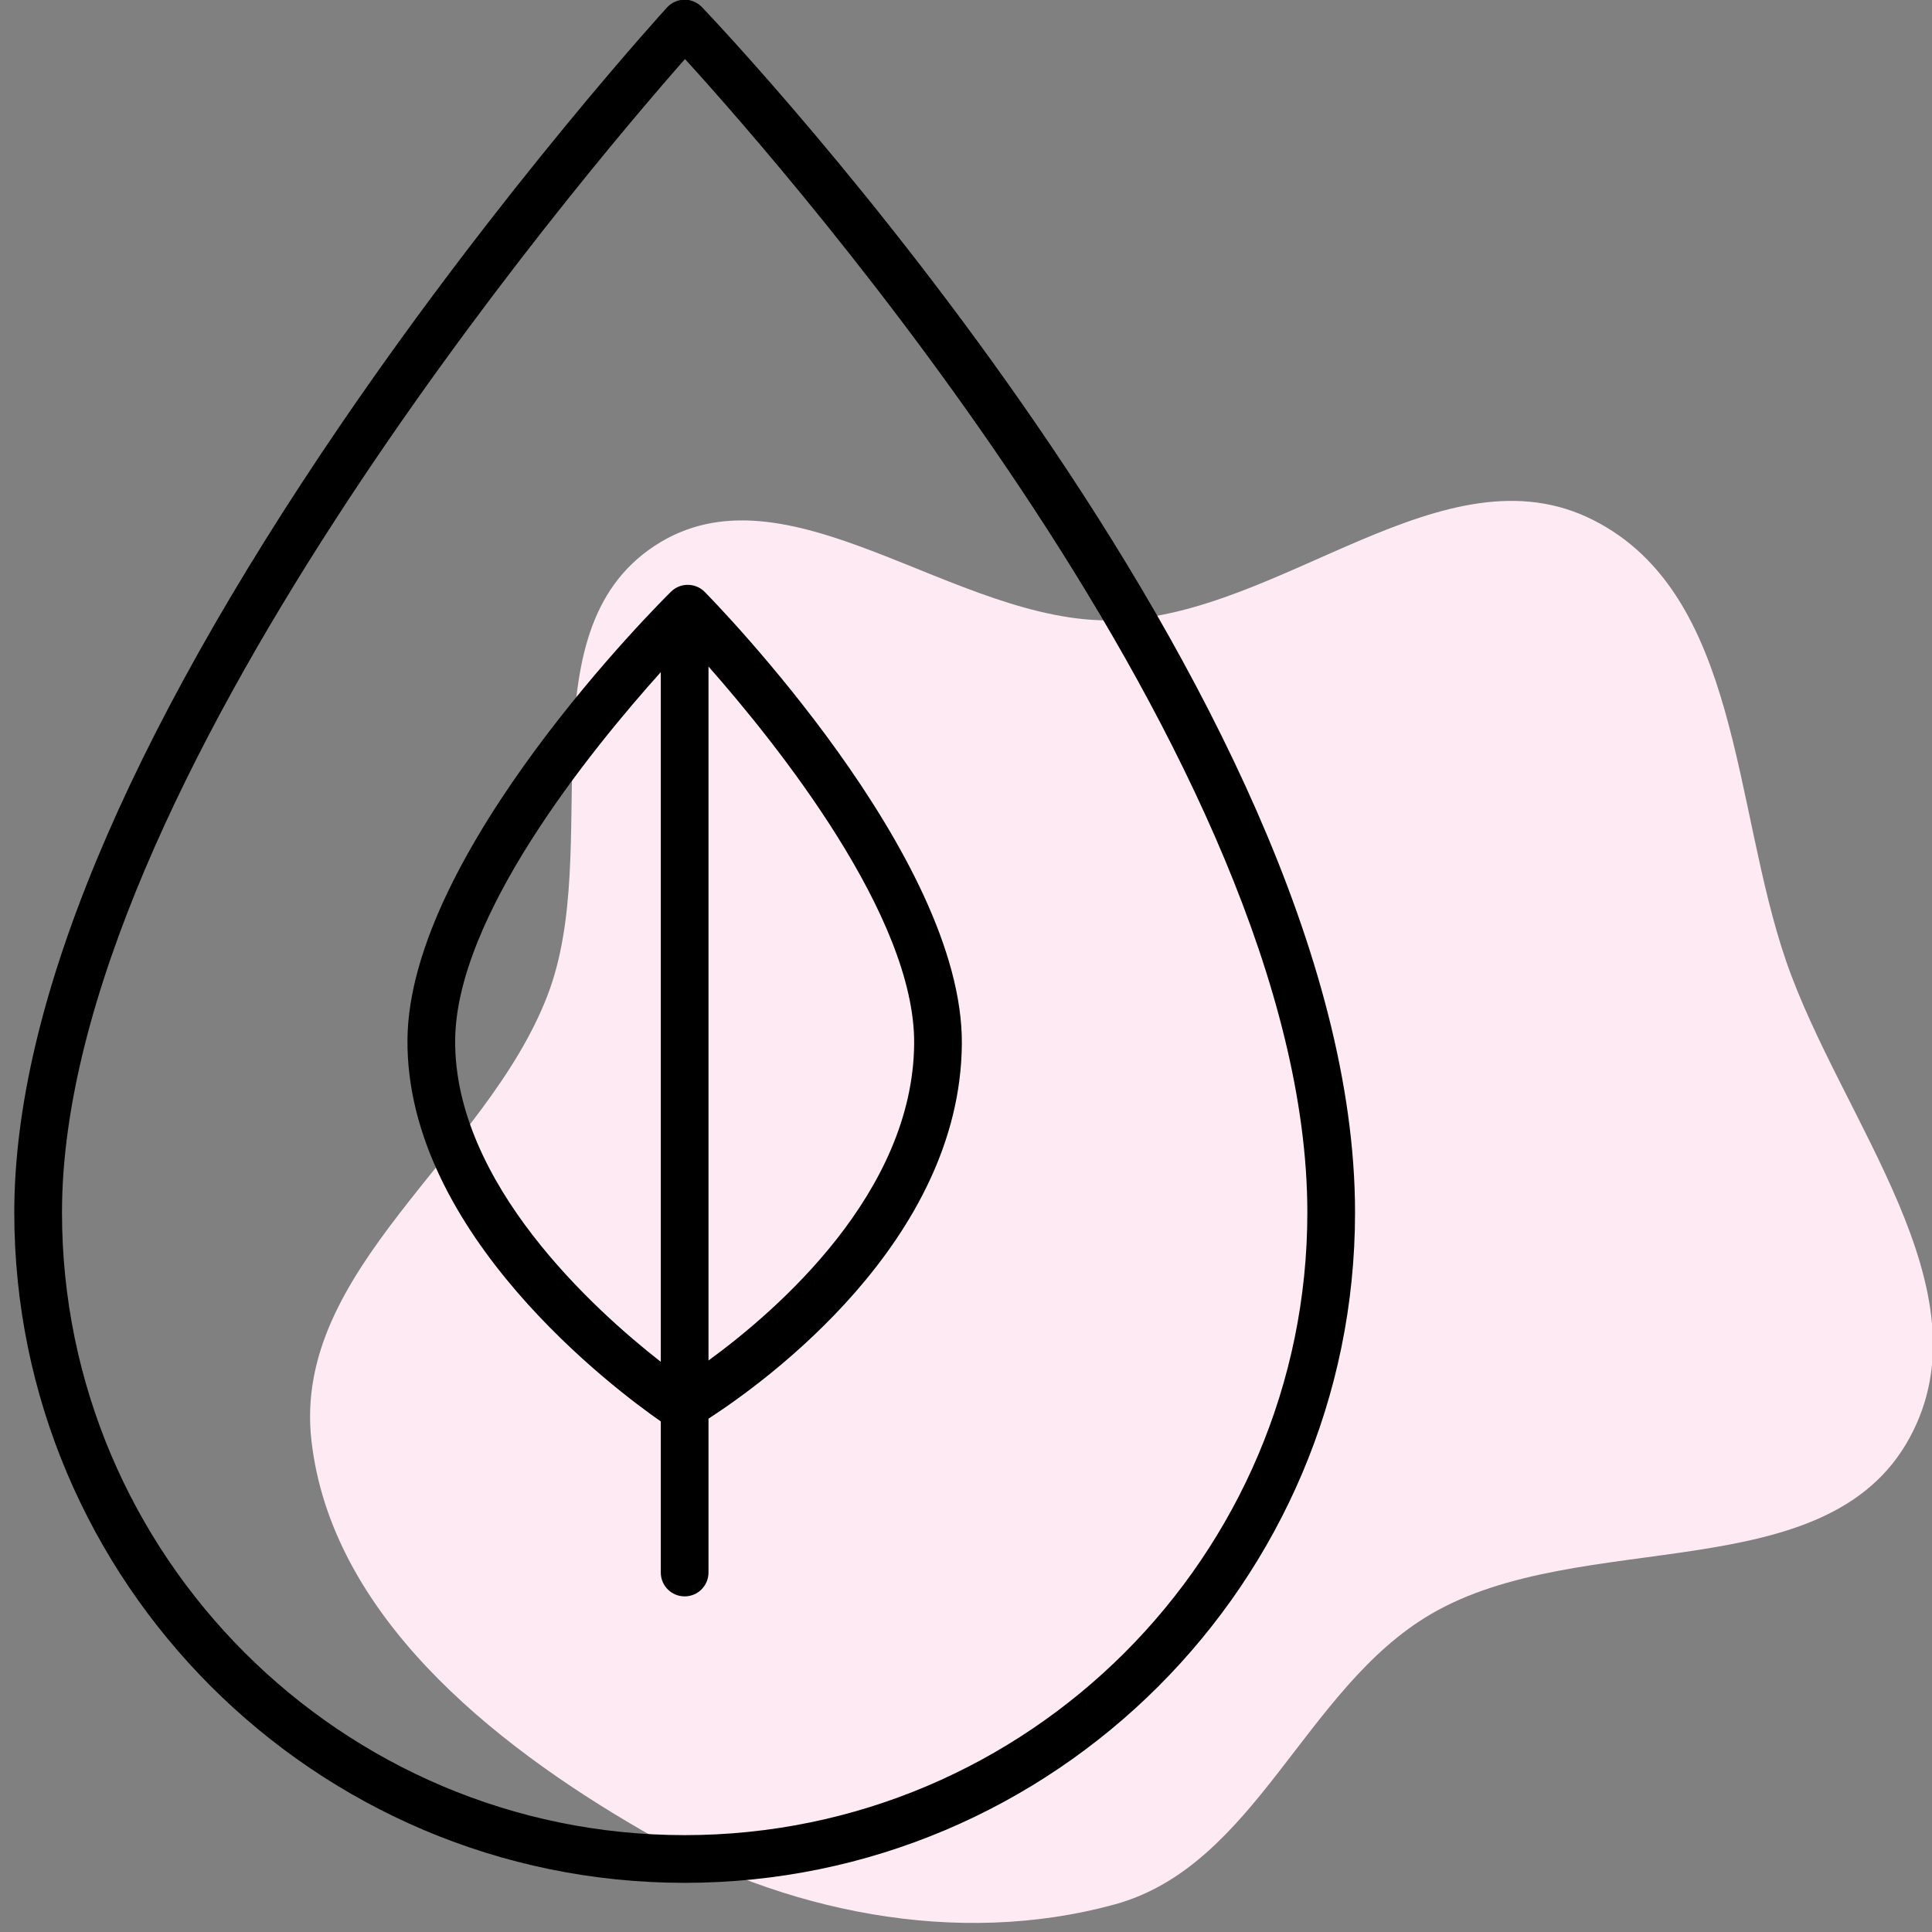
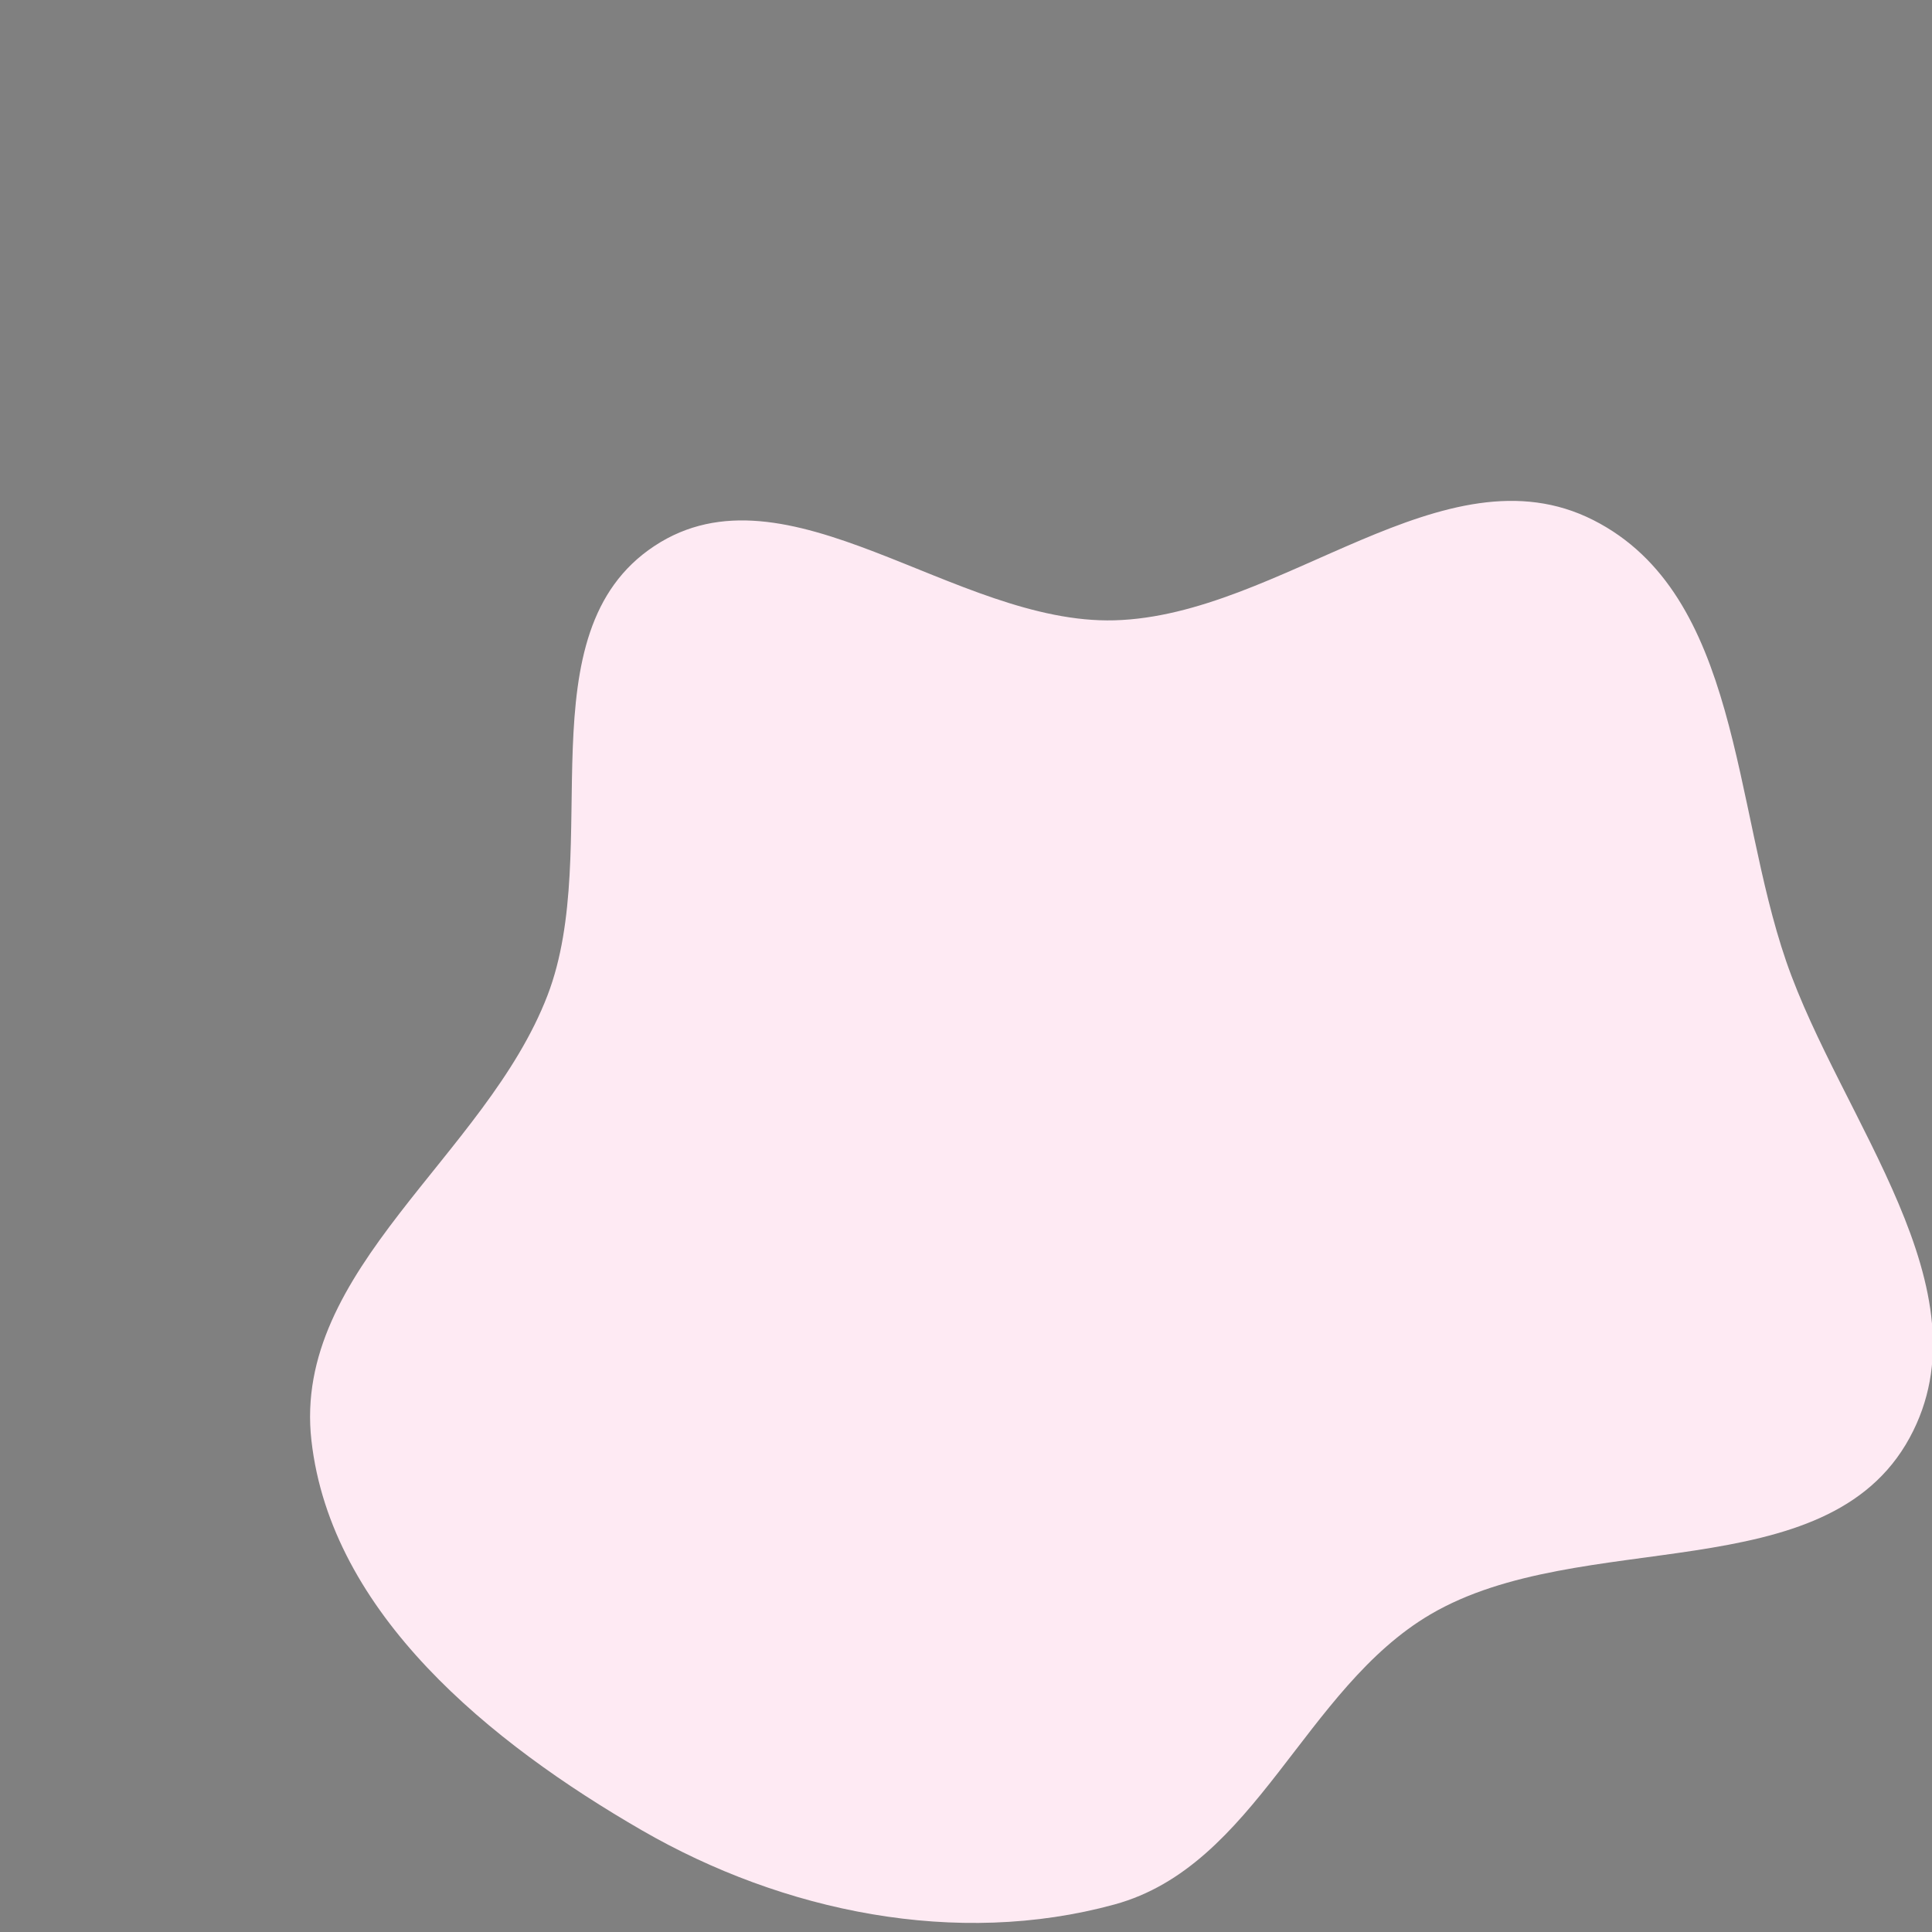
<svg xmlns="http://www.w3.org/2000/svg" width="81px" height="81px" viewBox="0 0 81 81" version="1.1">
  <rect x="0" y="0" width="81" height="81" fill="#808080" stroke="none" />
  <title>Tausojantys</title>
  <desc>Created with Sketch.</desc>
  <g id="Desktop" stroke="none" stroke-width="1" fill="none" fill-rule="evenodd">
    <g id="homepage" transform="translate(-932, -1734)">
      <g id="Tausojantys" transform="translate(932, 1733)">
        <g id="Vector-5" transform="translate(13, 22)" fill="#FEEAF3">
          <path d="M33.725,5.007 C40.732,4.814 47.555,-2.364 53.806,0.808 C59.954,3.928 59.639,12.78 61.885,19.298 C64.182,25.967 70.435,33.086 67.062,39.28 C63.563,45.705 53.282,42.98 46.973,46.683 C41.673,49.794 39.652,57.225 33.725,58.846 C27.111,60.656 19.839,59.162 13.902,55.731 C7.566,52.068 0.876,46.66 0.056,39.388 C-0.752,32.214 7.373,27.465 9.957,20.725 C12.325,14.55 8.915,5.542 14.432,1.894 C20.002,-1.79 27.05,5.191 33.725,5.007 Z" id="Path" />
        </g>
        <g id="noun_green-energy_1091782" fill="#000000" fill-rule="nonzero">
-           <path d="M56.811,51.834 C56.811,30.274 30.546,2.471 29.428,1.297 C29.238,1.098 28.935,0.975 28.695,0.987 C28.418,0.99 28.155,1.107 27.967,1.311 C27.899,1.385 21.065,8.873 14.325,18.745 C5.217,32.09 0.599,43.223 0.599,51.834 C0.599,67.331 13.207,79.939 28.704,79.939 C44.202,79.939 56.811,67.331 56.811,51.834 Z M2.599,51.834 C2.599,34.026 24.43,8.346 28.718,3.475 C33.036,8.213 54.811,33.039 54.811,51.834 C54.811,66.229 43.1,77.939 28.705,77.939 C14.31,77.939 2.599,66.229 2.599,51.834 Z" id="Shape" />
-           <path d="M29.704,66.929 L29.704,60.478 C32.052,58.959 40.267,53.051 40.326,44.761 C40.382,36.899 29.988,26.266 29.546,25.817 C29.158,25.424 28.525,25.42 28.132,25.807 C27.684,26.249 17.139,36.733 17.083,44.596 C17.025,52.726 25.817,59.281 27.704,60.594 L27.704,66.929 C27.704,67.482 28.151,67.929 28.704,67.929 C29.257,67.929 29.704,67.481 29.704,66.929 Z M29.704,58.039 L29.704,28.945 C32.577,32.202 38.364,39.426 38.326,44.747 C38.281,51.005 32.576,55.946 29.704,58.039 Z M19.083,44.609 C19.12,39.427 24.717,32.507 27.704,29.179 L27.704,58.096 C24.915,55.916 19.04,50.607 19.083,44.609 Z" id="Shape" />
-         </g>
+           </g>
      </g>
    </g>
  </g>
</svg>